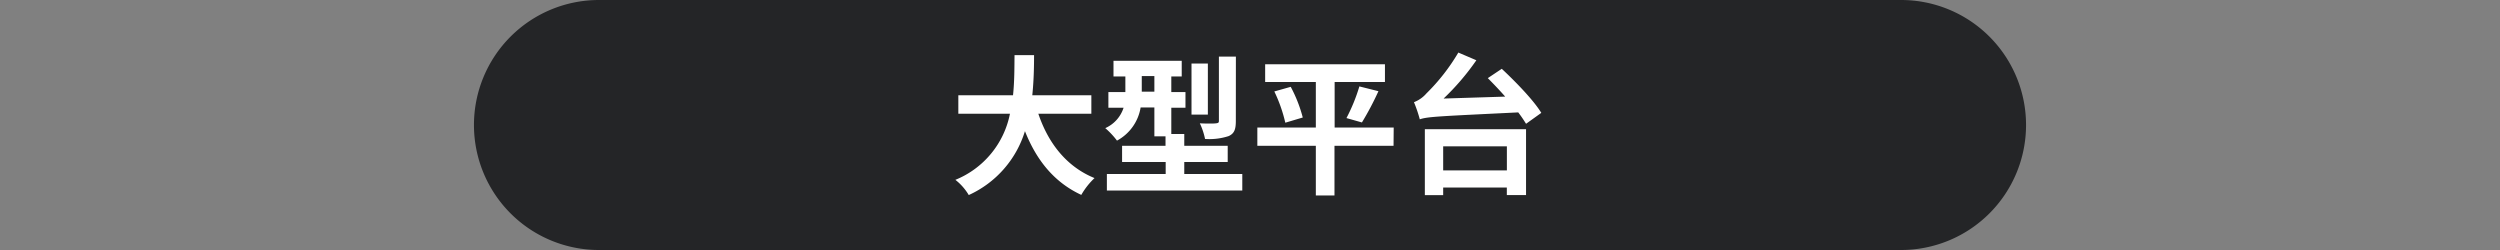
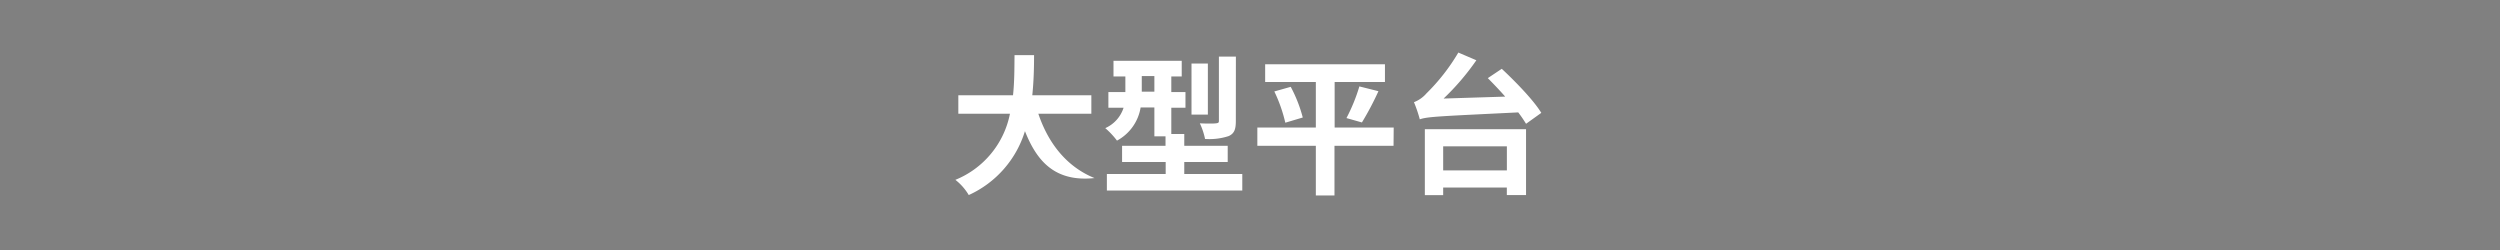
<svg xmlns="http://www.w3.org/2000/svg" id="圖層_1" data-name="圖層 1" width="480" height="48" viewBox="0 0 480 48">
  <rect x="0" y="0" width="480" height="48" fill="#808080" stroke="none" />
  <defs>
    <style>
      .cls-1 {
        fill: #242527;
      }

      .cls-2 {
        fill: #fff;
      }
    </style>
  </defs>
-   <path class="cls-1" d="M389,24a24,24,0,0,1-24,24H115A24,24,0,0,1,91,24h0A24,24,0,0,1,115,0H365a24,24,0,0,1,24,24Z" />
  <g>
-     <path class="cls-2" d="M199.36,21.84c1.9,5.63,5.4,10.16,10.79,12.35a14,14,0,0,0-2.54,3.23C202.39,35,199,30.75,196.79,25.18A19.85,19.85,0,0,1,186,37.45a10.36,10.36,0,0,0-2.57-2.92,17.3,17.3,0,0,0,10.48-12.69H184V18.29h10.5c.29-2.71.26-5.34.29-7.7h3.75c0,2.36-.06,5-.34,7.7h11.34v3.55Z" />
+     <path class="cls-2" d="M199.36,21.84c1.9,5.63,5.4,10.16,10.79,12.35C202.39,35,199,30.75,196.79,25.18A19.85,19.85,0,0,1,186,37.45a10.36,10.36,0,0,0-2.57-2.92,17.3,17.3,0,0,0,10.48-12.69H184V18.29h10.5c.29-2.71.26-5.34.29-7.7h3.75c0,2.36-.06,5-.34,7.7h11.34v3.55Z" />
    <path class="cls-2" d="M238.52,33.41v3.17h-26V33.41h11.29V31.1h-8.37V28h8.34V26.17h-2.14V20.63H219A8.84,8.84,0,0,1,214.46,27a15.09,15.09,0,0,0-2.25-2.4,6.42,6.42,0,0,0,3.52-3.92h-2.92v-3h3.26v-3h-2.28v-3h13.1v3h-2v3h2.72v3h-2.72v5.05h2.49V28h8.34V31.1h-8.34v2.31ZM221.64,17.6v-3h-2.42v3ZM231.91,22h-3.14V12.2h3.14Zm5.37,1.24c0,1.59-.29,2.4-1.38,2.89a11.91,11.91,0,0,1-4.53.55,13.16,13.16,0,0,0-1-3c1.29.06,2.68.06,3.11,0s.55-.12.55-.49V10.87h3.26Z" />
    <path class="cls-2" d="M267.56,28H256.22v9.53h-3.58V28H241.41V24.49h11.23V15.75h-9.73V12.34h23v3.41h-9.66v8.74h11.34ZM247.82,16.67a26.57,26.57,0,0,1,2.31,5.89l-3.35,1a28.58,28.58,0,0,0-2.11-6Zm10.7,6A33.85,33.85,0,0,0,261,16.59l3.66.92a57.14,57.14,0,0,1-3.17,6Z" />
    <path class="cls-2" d="M288.34,13.21c2.65,2.48,6.09,6,7.59,8.46L293,23.77a24.25,24.25,0,0,0-1.5-2.19c-15.32.75-17.37.81-18.9,1.33a25.68,25.68,0,0,0-1.12-3.29,6,6,0,0,0,2.39-1.68A38.09,38.09,0,0,0,280,10.09l3.46,1.48a47,47,0,0,1-6.29,7.35L289,18.55c-1.12-1.27-2.28-2.48-3.34-3.55Zm-14.77,11.6H293V37.45h-3.69V36H277.09v1.47h-3.52Zm3.52,3.29v4.62h12.23V28.1Z" />
  </g>
</svg>